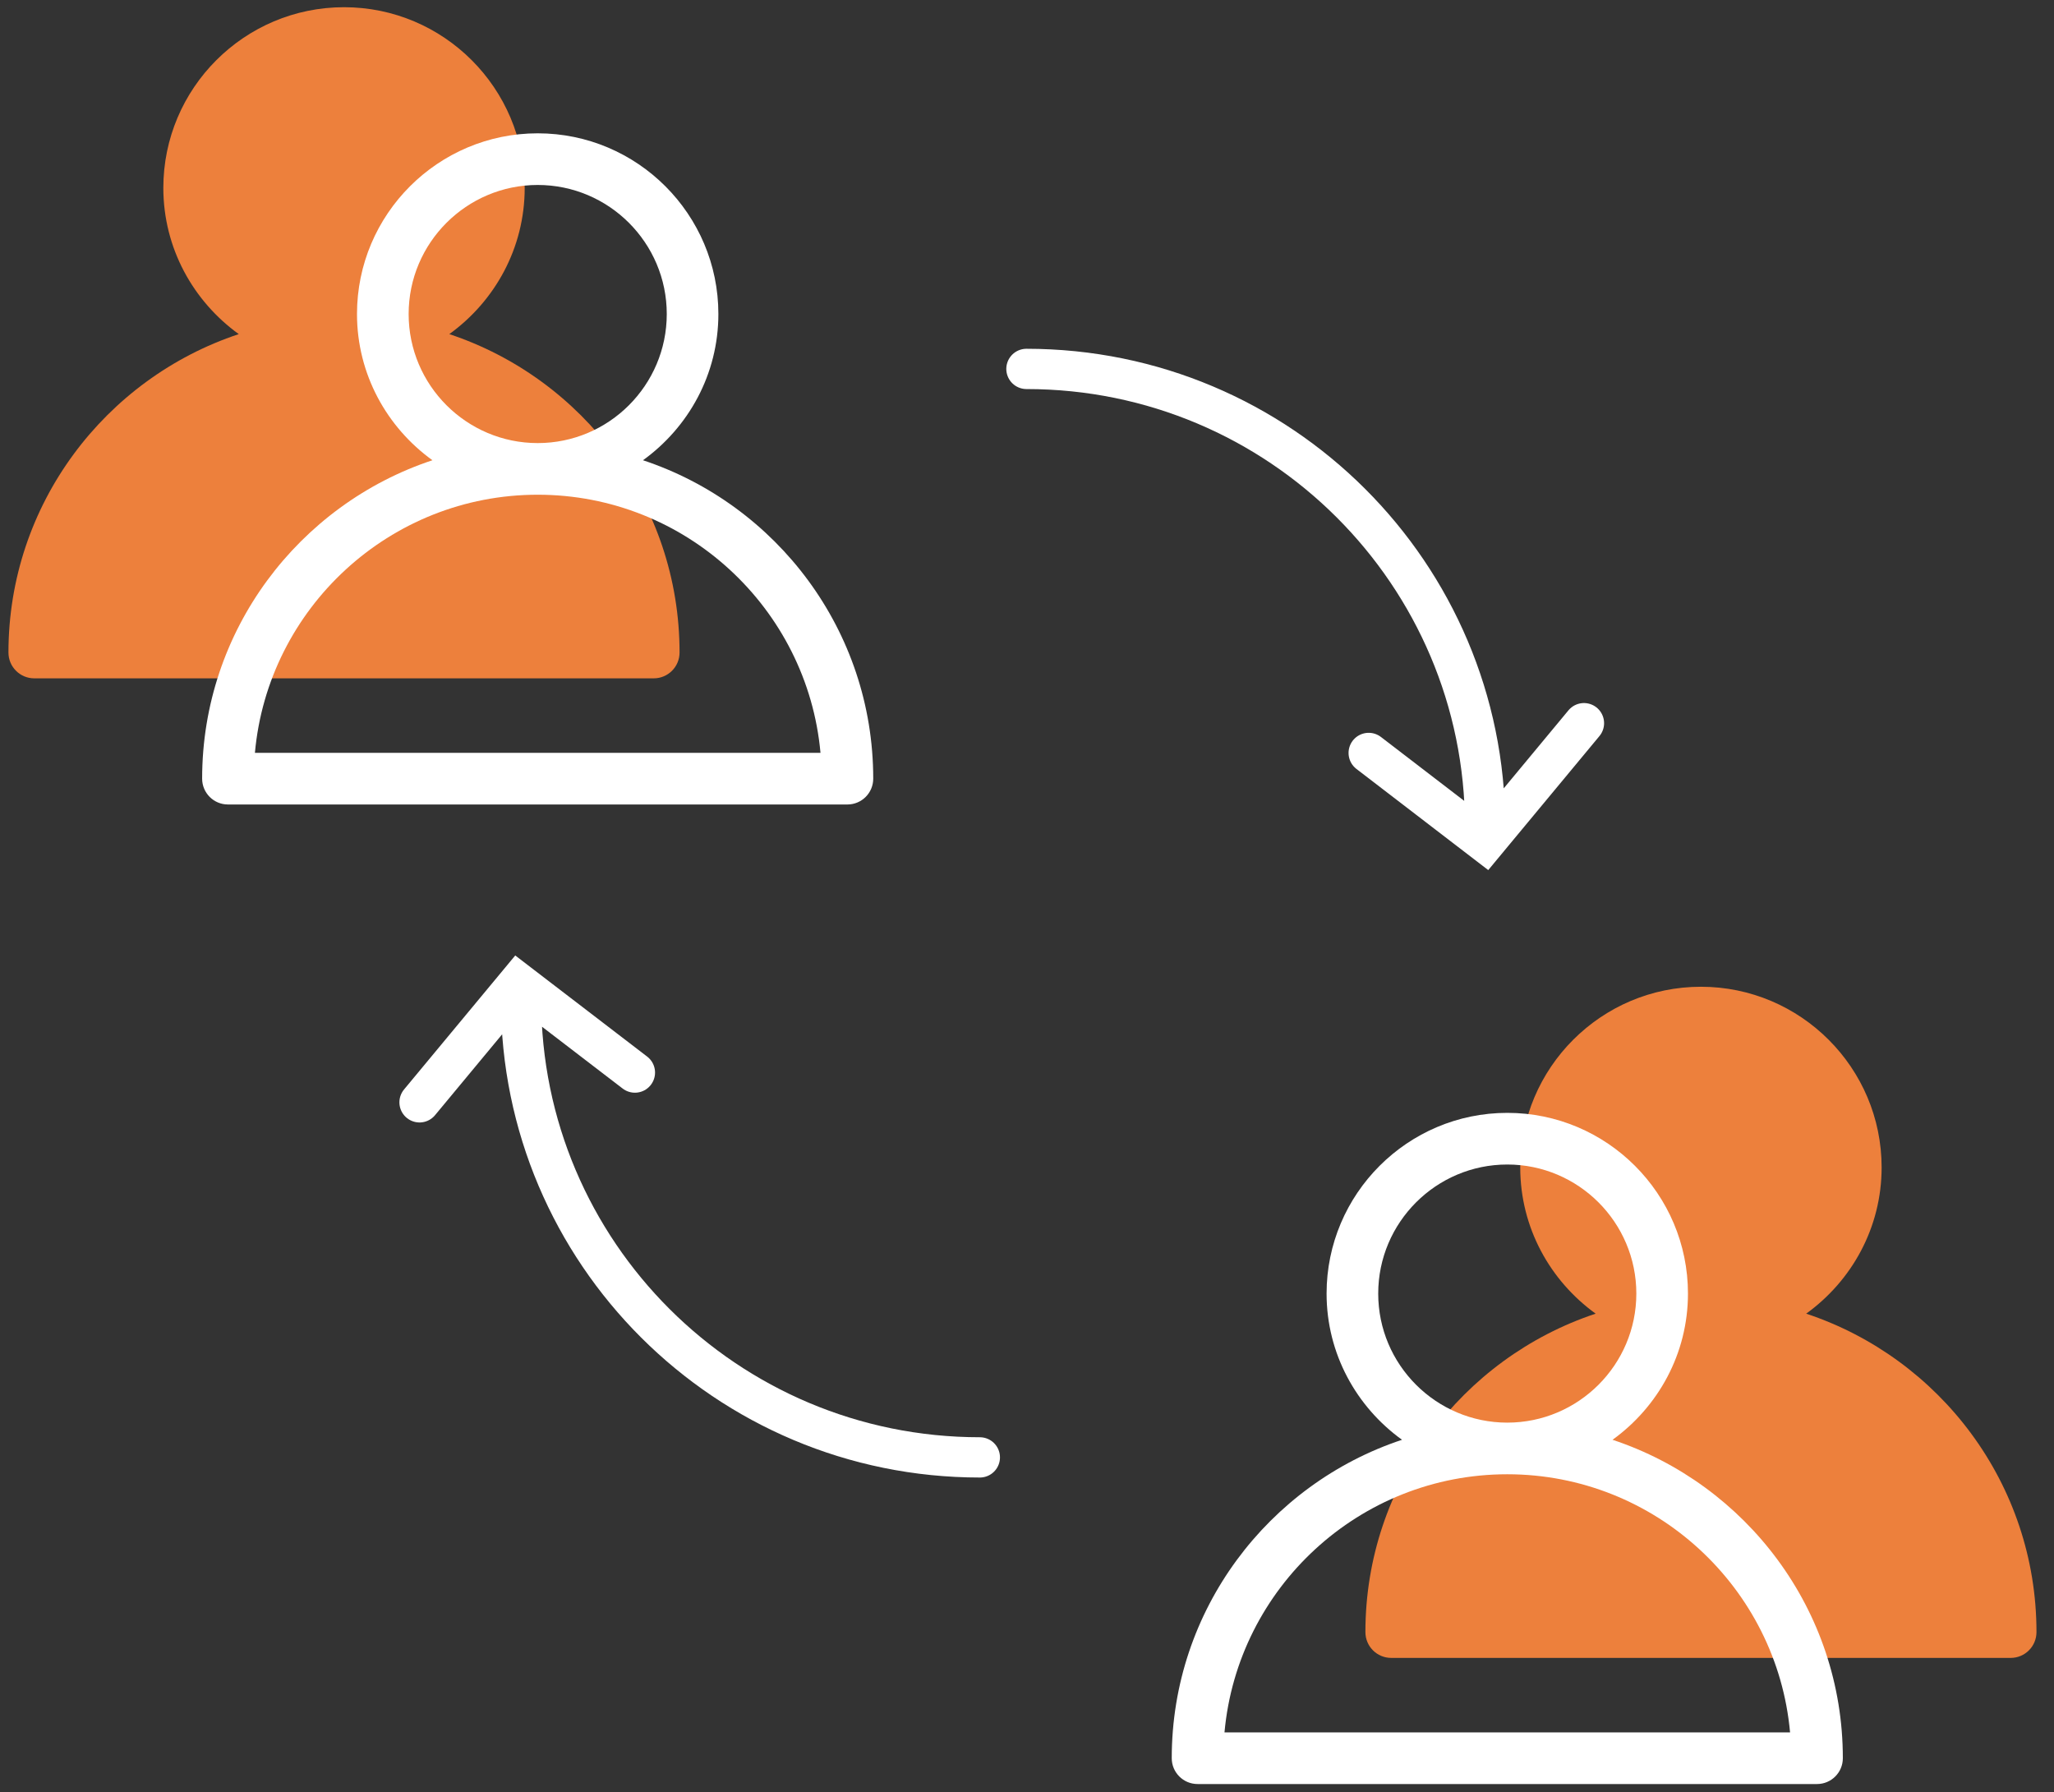
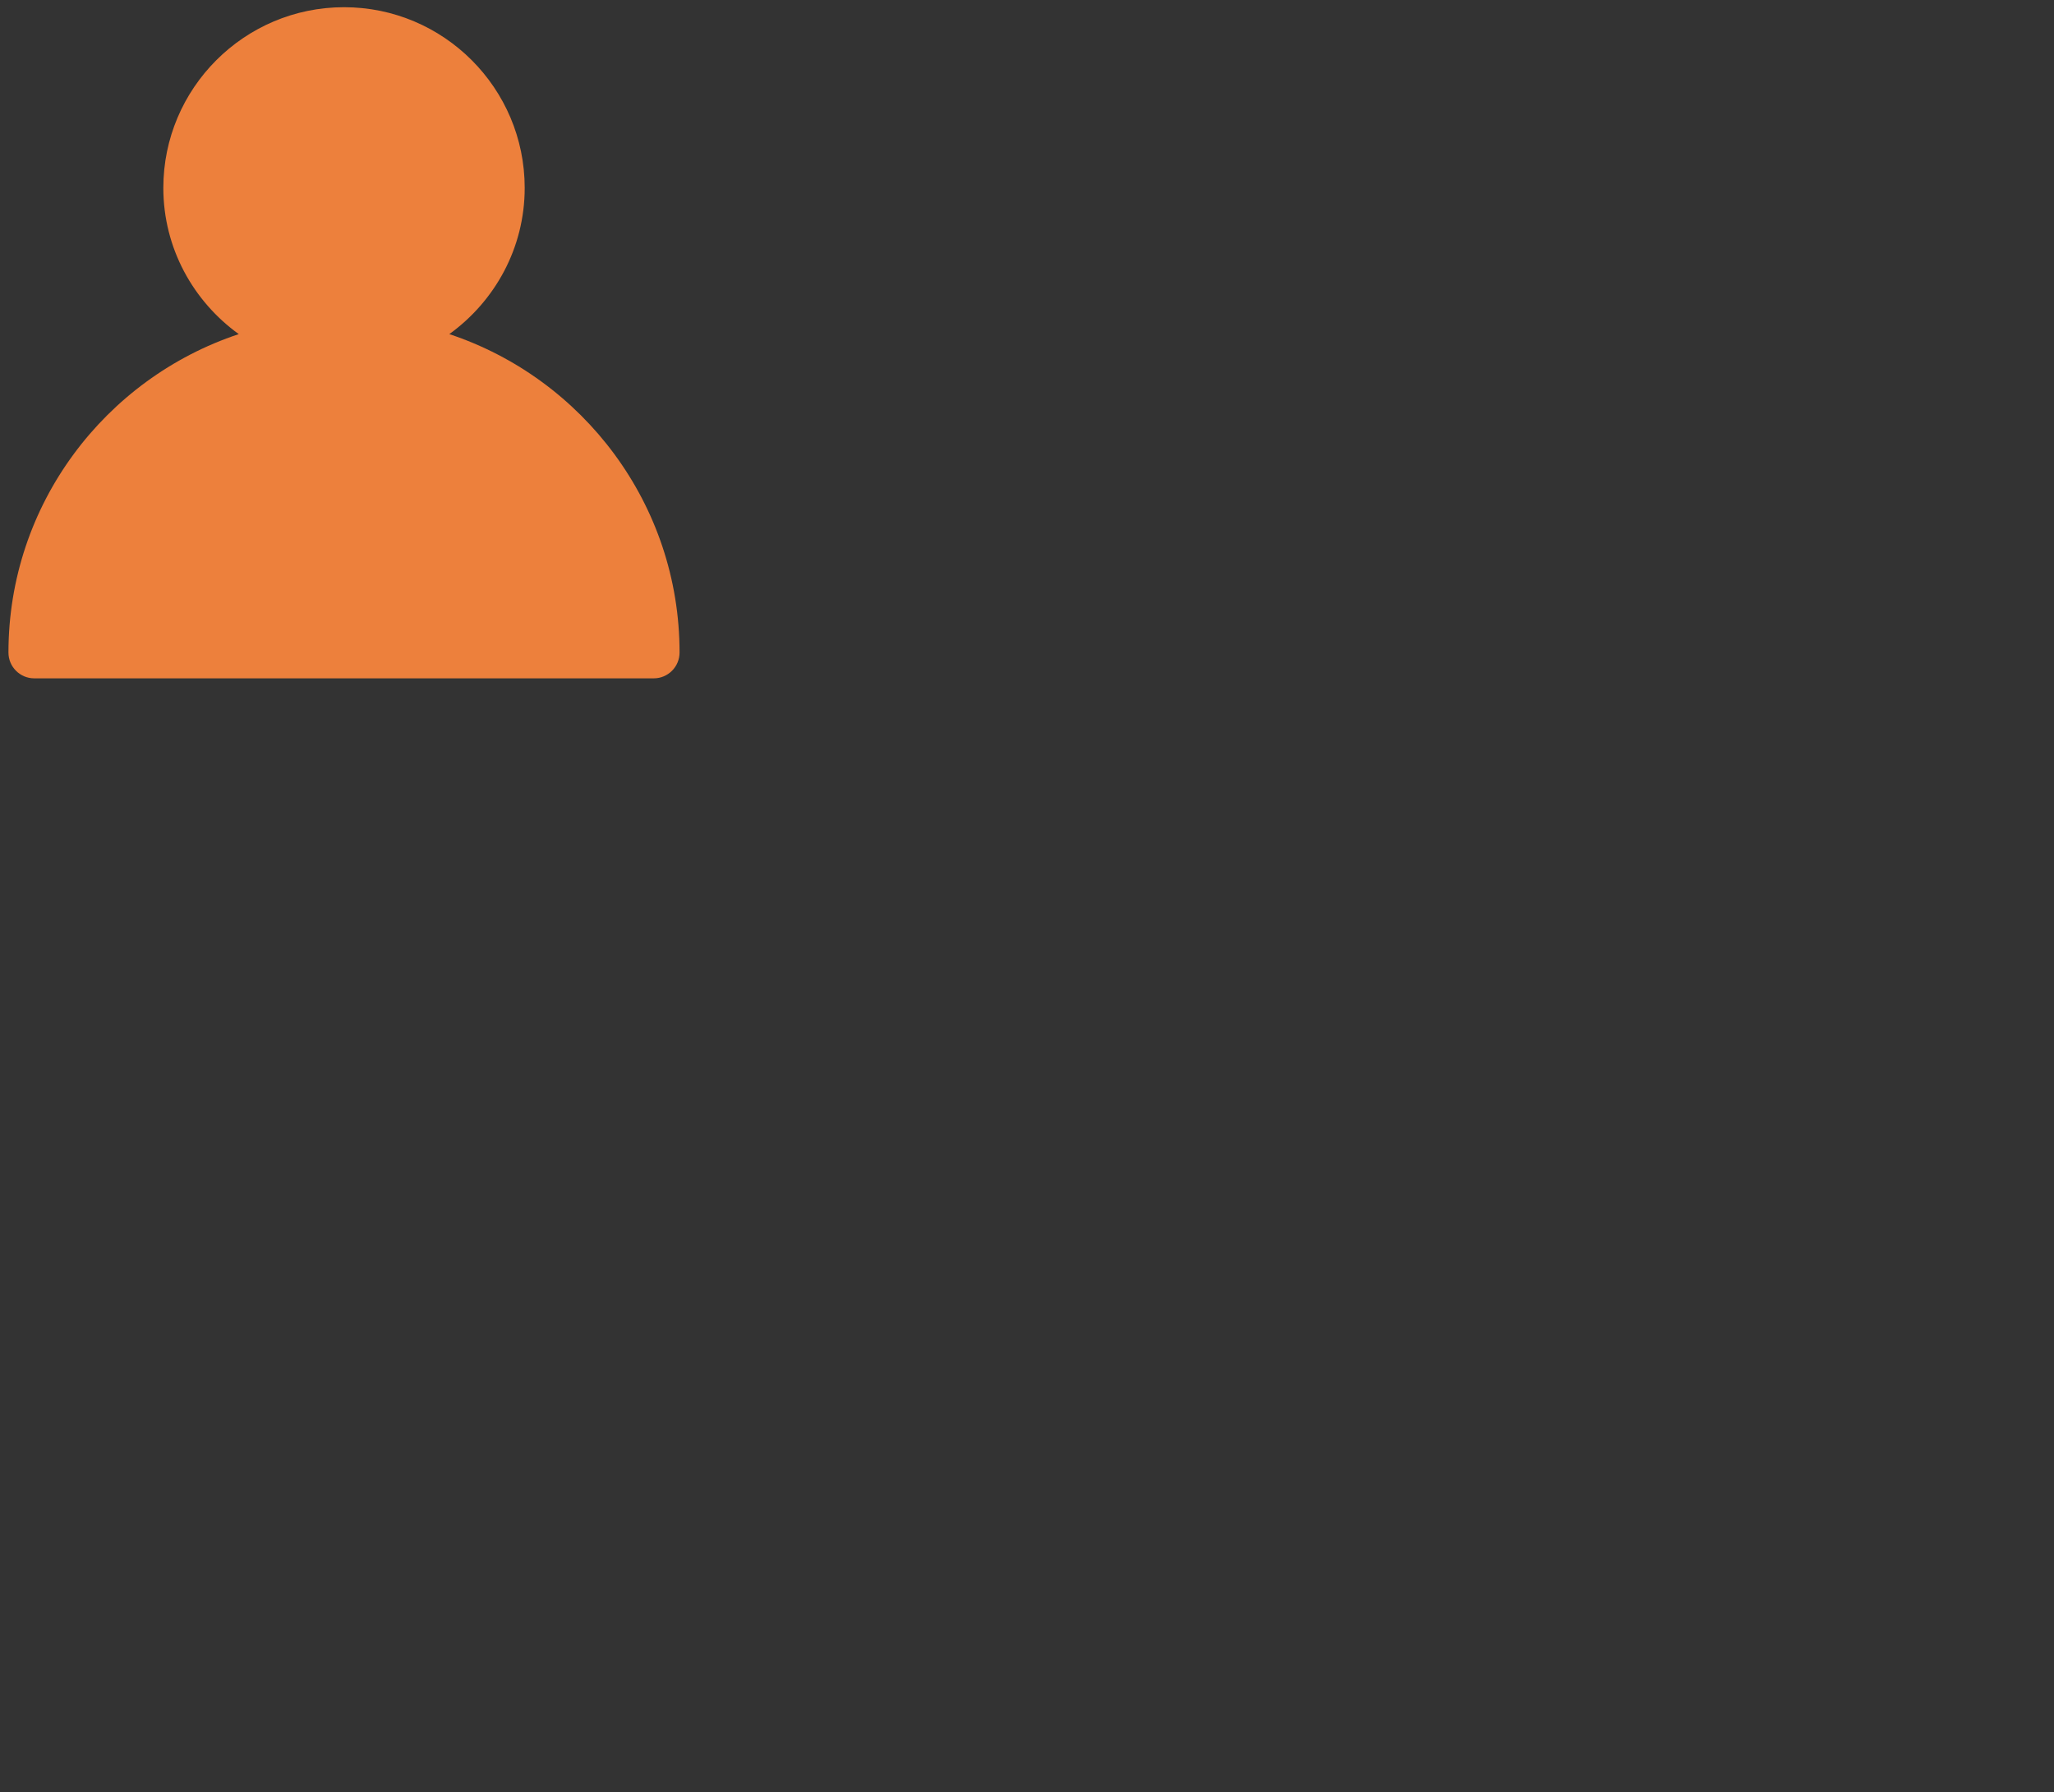
<svg xmlns="http://www.w3.org/2000/svg" width="102px" height="89px" viewBox="0 0 102 89" version="1.1">
  <rect x="0" y="0" width="102" height="89" fill="#333333" stroke="none" />
  <title>Group 7</title>
  <desc>Created with Sketch.</desc>
  <defs />
  <g id="Page-1" stroke="none" stroke-width="1" fill="none" fill-rule="evenodd">
    <g id="Ensemble-des-pictogrammes" transform="translate(-355, -269)">
      <g id="Group-7" transform="translate(355, 269)">
-         <path d="M20.834,54.738 L25.742,48.824 L31.529,53.26 M48.658,72.369 C36.074,72.369 25.875,62.195 25.875,49.644 M78.658,35.911 L73.75,41.826 L67.968,37.389 M50.972,18.319 C63.551,18.319 73.75,28.497 73.75,41.048" id="Shape" stroke="#FFFFFF" stroke-width="2" stroke-linecap="round" />
-         <path d="M79.239,65.232 C76.981,63.602 75.494,60.964 75.494,57.972 C75.494,53.024 79.518,48.999 84.467,48.999 C89.414,48.999 93.44,53.023 93.44,57.972 C93.44,60.964 91.954,63.602 89.694,65.232 C96.327,67.432 101.13,73.684 101.13,81.044 C101.13,81.752 100.557,82.326 99.85,82.326 L69.087,82.326 C68.378,82.326 67.805,81.752 67.805,81.044 C67.804,73.684 72.607,67.432 79.239,65.232" id="Shape" fill="#ED803C" fill-rule="nonzero" />
-         <path d="M88.893,86.025 C88.245,78.846 82.196,73.207 74.85,73.207 C67.505,73.207 61.457,78.847 60.807,86.025 L88.893,86.025 Z M81.259,64.235 C81.259,60.7 78.383,57.826 74.85,57.826 C71.319,57.826 68.441,60.7 68.441,64.235 C68.441,67.769 71.319,70.643 74.85,70.643 C78.383,70.643 81.259,67.769 81.259,64.235 Z M69.623,71.495 C67.363,69.865 65.877,67.226 65.877,64.235 C65.877,59.287 69.902,55.261 74.85,55.261 C79.798,55.261 83.823,59.286 83.823,64.235 C83.823,67.226 82.337,69.865 80.077,71.495 C86.71,73.694 91.514,79.947 91.514,87.307 C91.514,88.015 90.94,88.589 90.233,88.589 L59.47,88.589 C58.762,88.589 58.188,88.015 58.188,87.307 C58.187,79.947 62.99,73.694 69.623,71.495 Z" id="Shape" fill="#FFFFFF" fill-rule="nonzero" />
        <path d="M22.312,16.591 C24.57,14.961 26.056,12.323 26.056,9.331 C26.056,4.383 22.033,0.358 17.085,0.358 C12.136,0.358 8.111,4.382 8.111,9.331 C8.111,12.323 9.598,14.961 11.857,16.591 C5.225,18.791 0.42,25.043 0.42,32.403 C0.42,33.111 0.994,33.684 1.701,33.684 L32.465,33.684 C33.172,33.684 33.746,33.111 33.746,32.403 C33.748,25.043 28.944,18.792 22.312,16.591" id="Shape" fill="#ED803C" fill-rule="nonzero" />
-         <path d="M12.659,37.383 C13.306,30.205 19.357,24.566 26.702,24.566 C34.047,24.566 40.094,30.206 40.745,37.383 L12.659,37.383 Z M20.293,15.593 C20.293,12.059 23.169,9.185 26.702,9.185 C30.234,9.185 33.111,12.059 33.111,15.593 C33.111,19.128 30.234,22.002 26.702,22.002 C23.169,22.002 20.293,19.128 20.293,15.593 Z M31.93,22.854 C34.188,21.224 35.674,18.585 35.674,15.593 C35.674,10.646 31.651,6.62 26.702,6.62 C21.753,6.62 17.728,10.645 17.728,15.593 C17.728,18.585 19.215,21.224 21.474,22.854 C14.842,25.052 10.038,31.306 10.038,38.666 C10.038,39.374 10.612,39.948 11.319,39.948 L42.082,39.948 C42.79,39.948 43.364,39.374 43.364,38.666 C43.365,31.306 38.561,25.052 31.93,22.854 Z" id="Shape" fill="#FFFFFF" fill-rule="nonzero" />
      </g>
    </g>
  </g>
</svg>